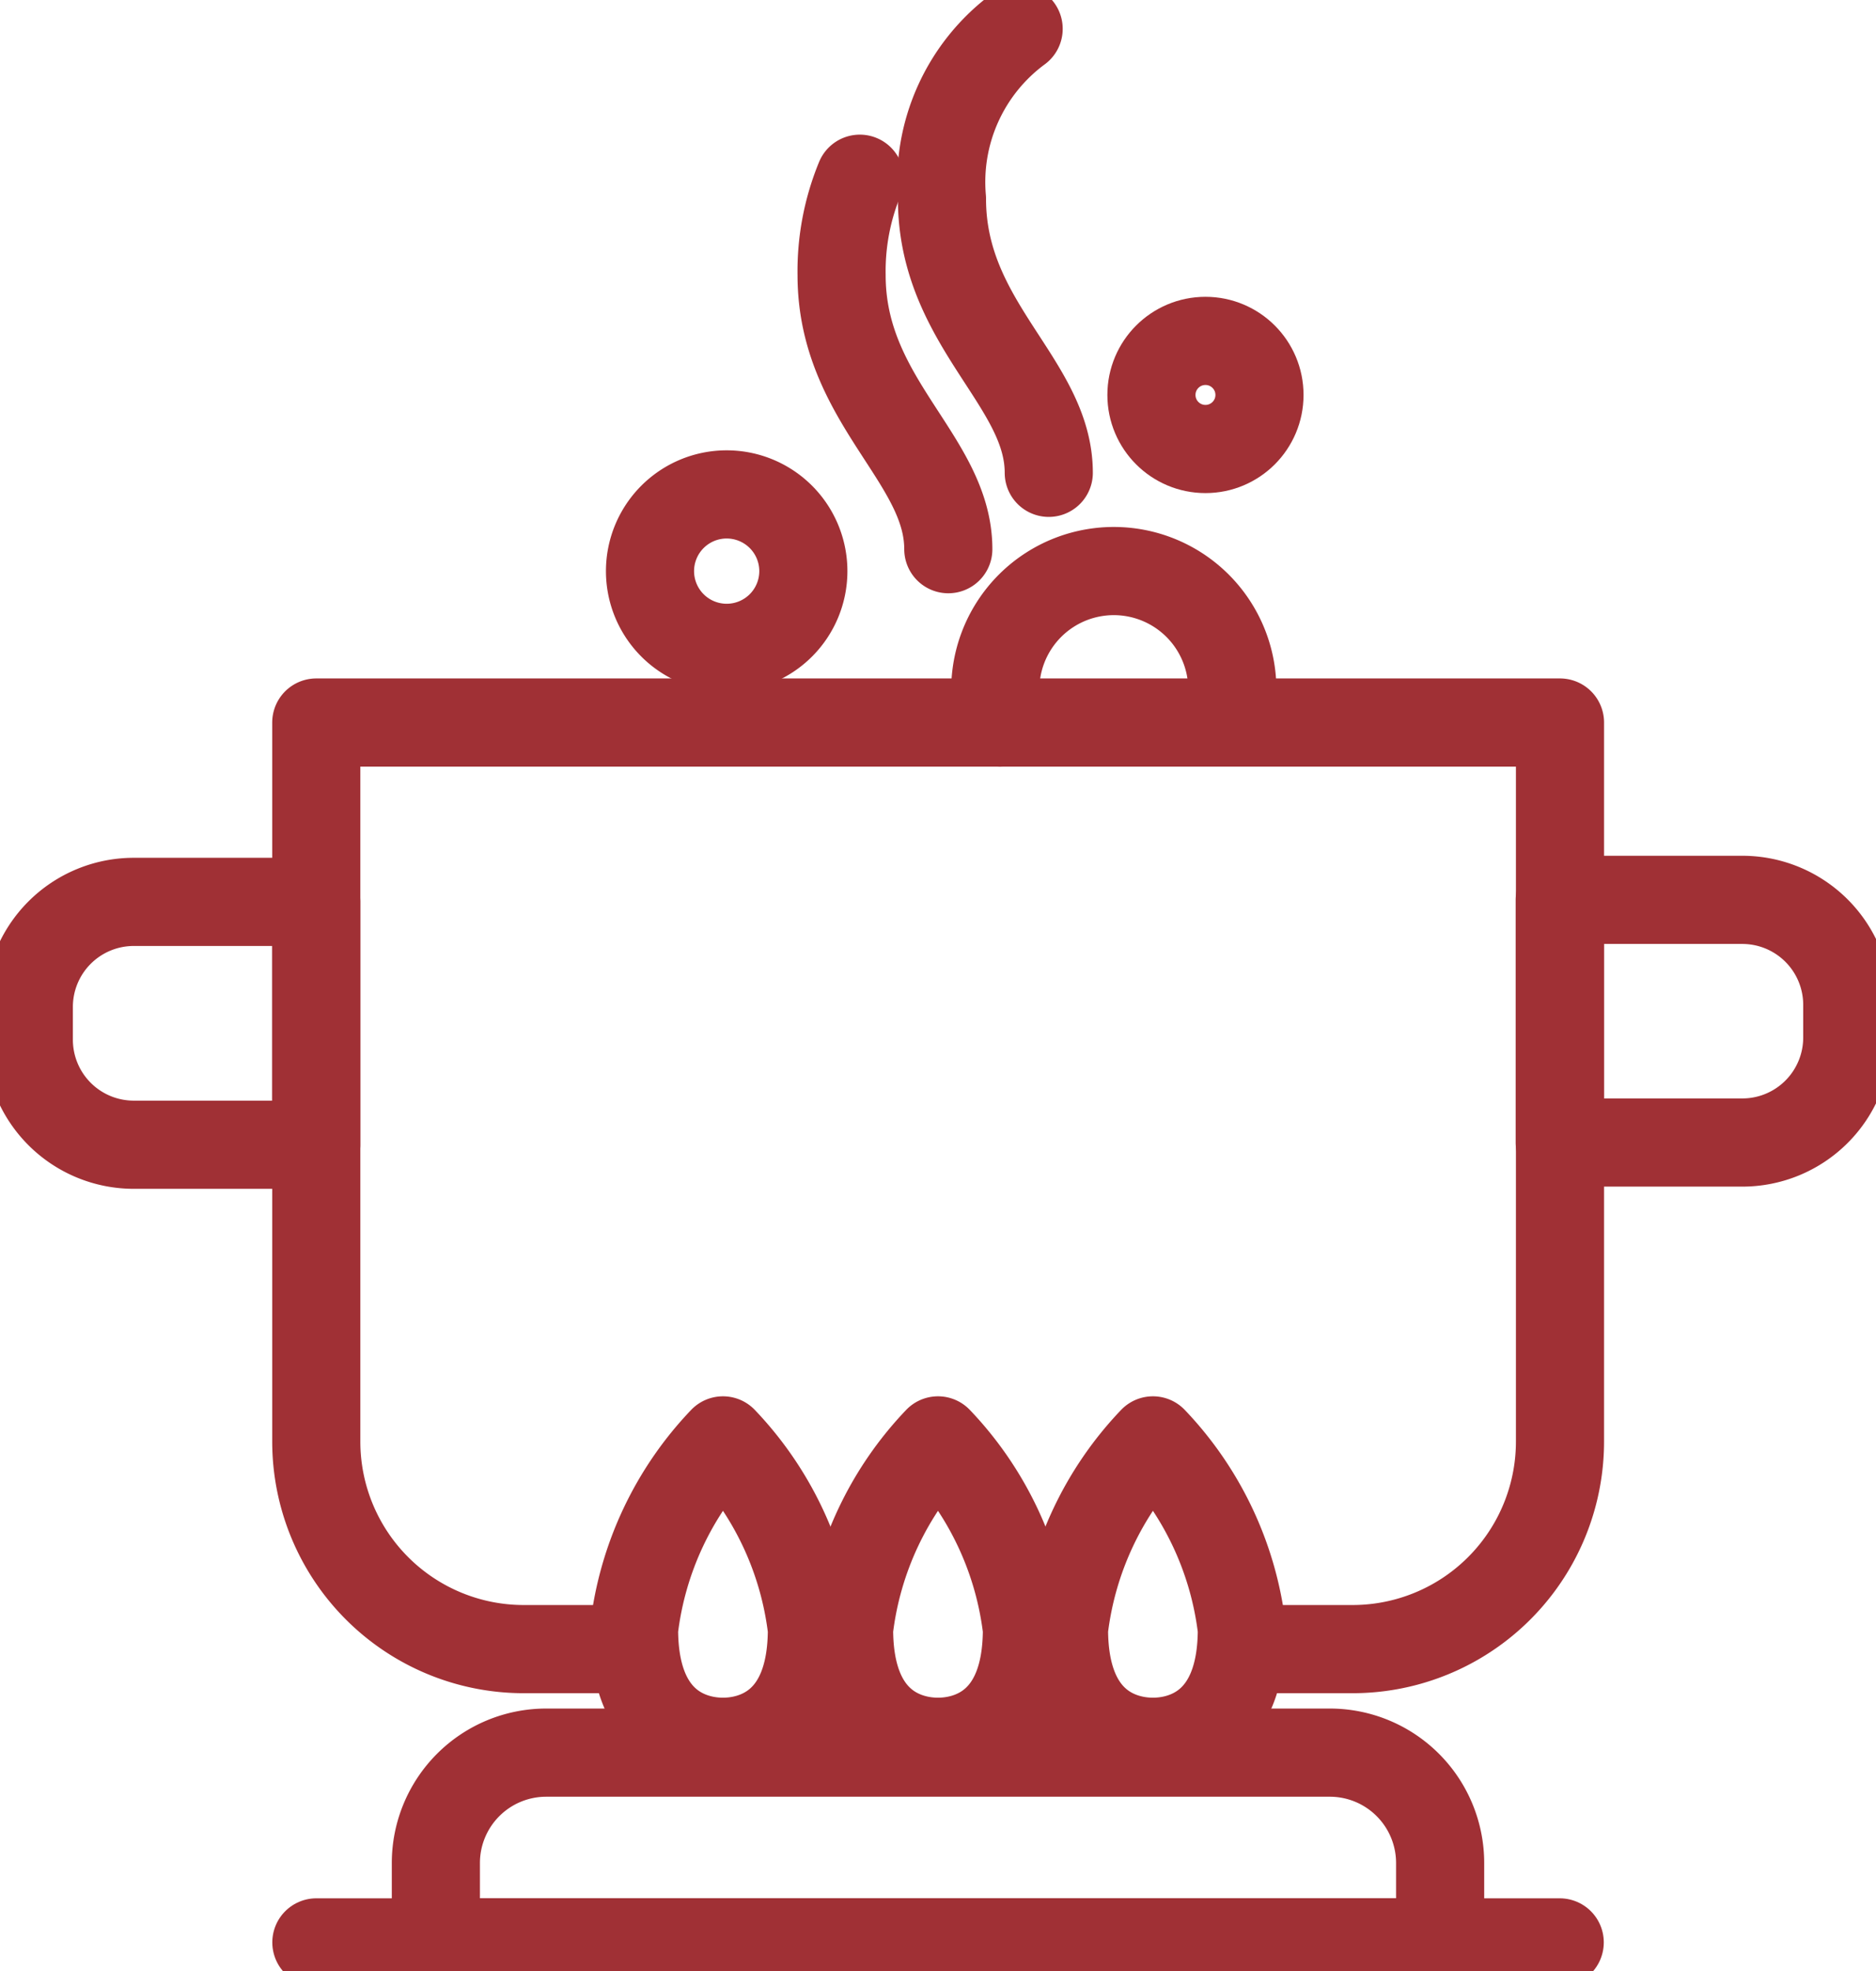
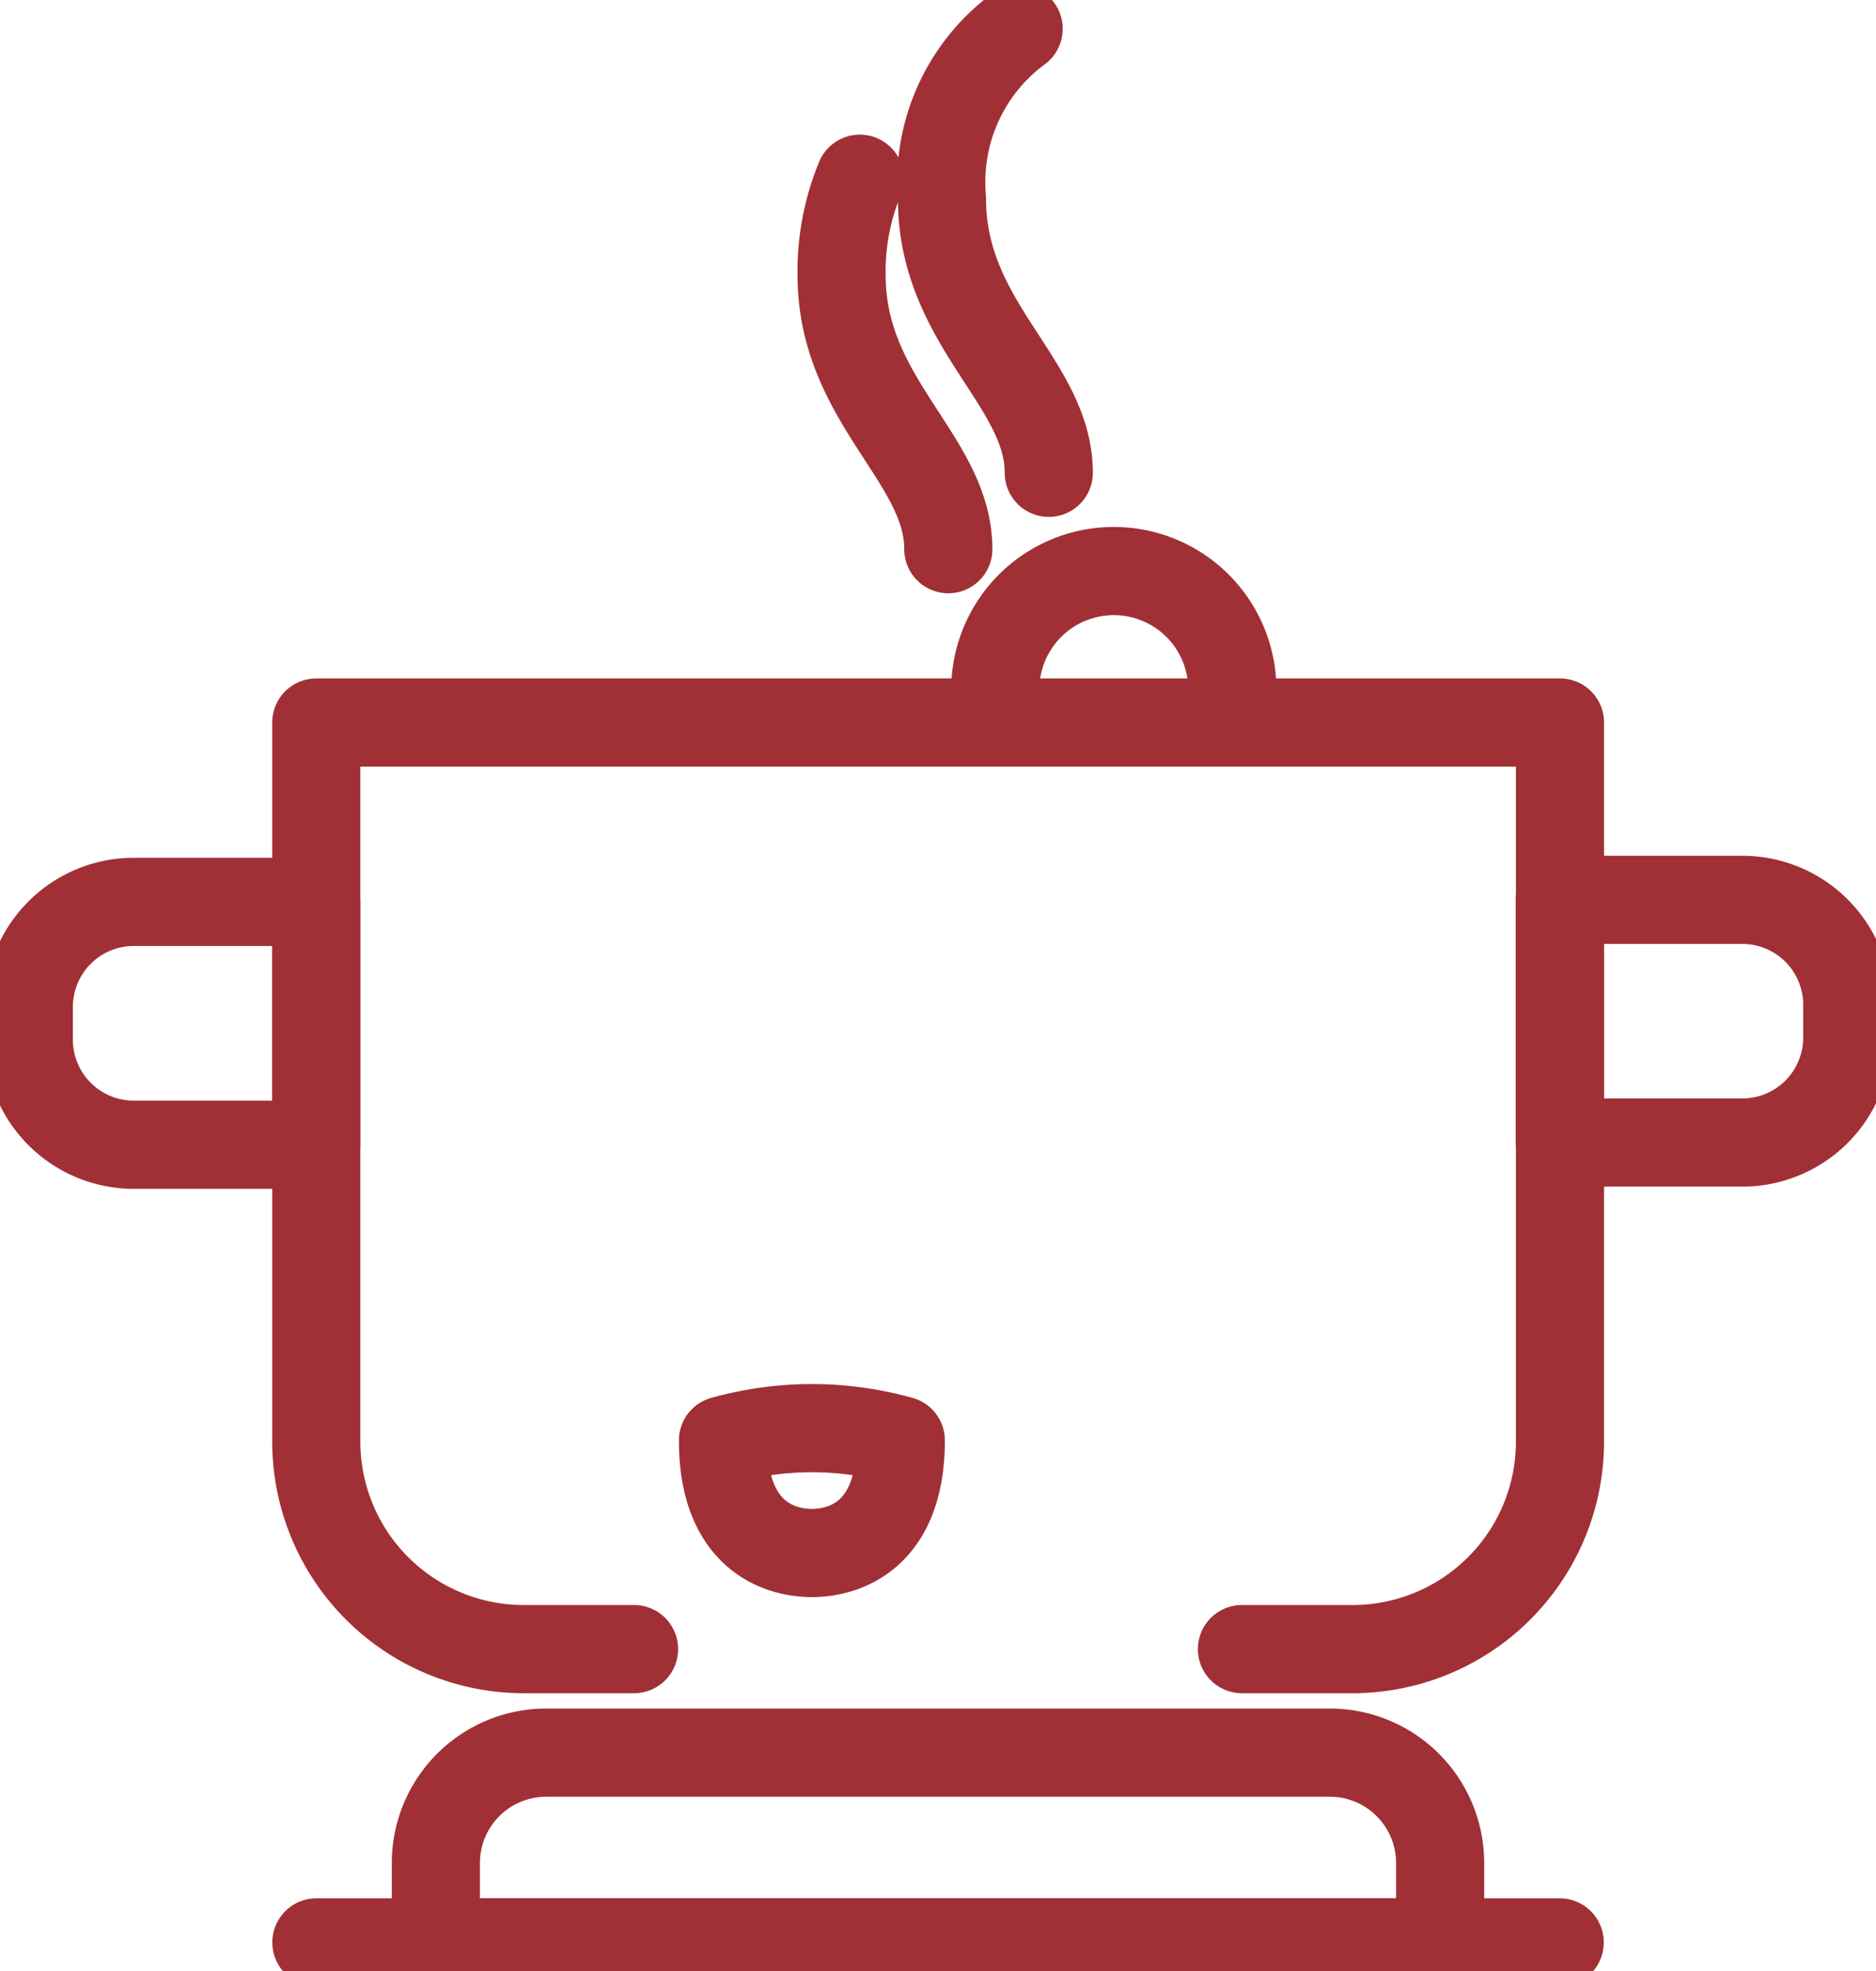
<svg xmlns="http://www.w3.org/2000/svg" id="Group_1104" data-name="Group 1104" width="21.288" height="22.355" viewBox="0 0 21.288 22.355">
  <defs>
    <clipPath id="clip-path">
      <rect id="Rectangle_702" data-name="Rectangle 702" width="21.288" height="22.355" fill="none" stroke="#a03035" stroke-linecap="round" stroke-linejoin="round" stroke-width="1" />
    </clipPath>
  </defs>
  <g id="Group_1103" data-name="Group 1103" transform="translate(0 0)" clip-path="url(#clip-path)">
-     <path id="Path_1756" data-name="Path 1756" d="M15.738,24.972a3.735,3.735,0,0,0-1.009,2.141c0,1.089.648,1.277,1.009,1.277s1.009-.188,1.009-1.277A3.735,3.735,0,0,0,15.738,24.972Z" transform="translate(-5.094 -8.637)" fill="none" stroke="#a03035" stroke-linecap="round" stroke-linejoin="round" stroke-width="1" />
-     <path id="Path_1757" data-name="Path 1757" d="M19.468,24.972a3.735,3.735,0,0,0-1.009,2.141c0,1.089.648,1.277,1.009,1.277s1.009-.188,1.009-1.277A3.735,3.735,0,0,0,19.468,24.972Z" transform="translate(-6.385 -8.637)" fill="none" stroke="#a03035" stroke-linecap="round" stroke-linejoin="round" stroke-width="1" />
-     <path id="Path_1758" data-name="Path 1758" d="M12.009,24.972A3.735,3.735,0,0,0,11,27.113c0,1.089.648,1.277,1.009,1.277s1.009-.188,1.009-1.277A3.735,3.735,0,0,0,12.009,24.972Z" transform="translate(-3.805 -8.637)" fill="none" stroke="#a03035" stroke-linecap="round" stroke-linejoin="round" stroke-width="1" />
+     <path id="Path_1758" data-name="Path 1758" d="M12.009,24.972c0,1.089.648,1.277,1.009,1.277s1.009-.188,1.009-1.277A3.735,3.735,0,0,0,12.009,24.972Z" transform="translate(-3.805 -8.637)" fill="none" stroke="#a03035" stroke-linecap="round" stroke-linejoin="round" stroke-width="1" />
    <path id="Path_1759" data-name="Path 1759" d="M9.093,23.034H7.841A2.354,2.354,0,0,1,5.487,20.68V12.526H19.6V20.68a2.354,2.354,0,0,1-2.354,2.354H15.991" transform="translate(-1.898 -4.332)" fill="none" stroke="#a03035" stroke-linecap="round" stroke-linejoin="round" stroke-width="1" />
    <path id="Path_1760" data-name="Path 1760" d="M29.129,18.352H27.057V15.6h2.072a1.191,1.191,0,0,1,1.191,1.191v.373A1.191,1.191,0,0,1,29.129,18.352Z" transform="translate(-9.358 -5.395)" fill="none" stroke="#a03035" stroke-linecap="round" stroke-linejoin="round" stroke-width="1" />
    <path id="Path_1761" data-name="Path 1761" d="M1.691,18.39H3.762V15.636H1.691A1.191,1.191,0,0,0,.5,16.827V17.2A1.191,1.191,0,0,0,1.691,18.39Z" transform="translate(-0.173 -5.408)" fill="none" stroke="#a03035" stroke-linecap="round" stroke-linejoin="round" stroke-width="1" />
    <path id="Path_1762" data-name="Path 1762" d="M18.958,32.535H7.562v-.9a1.252,1.252,0,0,1,1.252-1.252h8.892a1.252,1.252,0,0,1,1.252,1.252Z" transform="translate(-2.616 -10.507)" fill="none" stroke="#a03035" stroke-linecap="round" stroke-linejoin="round" stroke-width="1" />
    <line id="Line_82" data-name="Line 82" x2="14.109" transform="translate(3.59 22.028)" fill="none" stroke="#a03035" stroke-linecap="round" stroke-linejoin="round" stroke-width="1" />
-     <path id="Path_1763" data-name="Path 1763" d="M13.016,9.441a.87.87,0,1,1-.87-.87A.87.87,0,0,1,13.016,9.441Z" transform="translate(-3.9 -2.964)" fill="none" stroke="#a03035" stroke-linecap="round" stroke-linejoin="round" stroke-width="1" />
-     <ellipse id="Ellipse_28" data-name="Ellipse 28" cx="0.613" cy="0.613" rx="0.613" ry="0.613" transform="translate(13.066 3.866)" fill="none" stroke="#a03035" stroke-linecap="round" stroke-linejoin="round" stroke-width="1" />
    <path id="Path_1764" data-name="Path 1764" d="M17.319,11.619a1.345,1.345,0,1,1,2.637-.373,1.368,1.368,0,0,1-.027.271" transform="translate(-5.972 -3.424)" fill="none" stroke="#a03035" stroke-linecap="round" stroke-linejoin="round" stroke-width="1" />
    <path id="Path_1765" data-name="Path 1765" d="M14.807,3.1A2.752,2.752,0,0,0,14.6,4.193c0,1.43,1.211,2.083,1.211,3.108" transform="translate(-5.05 -1.073)" fill="none" stroke="#a03035" stroke-linecap="round" stroke-linejoin="round" stroke-width="1" />
    <path id="Path_1766" data-name="Path 1766" d="M17.211.5a2.158,2.158,0,0,0-.87,1.927c0,1.429,1.212,2.082,1.212,3.108" transform="translate(-5.652 -0.173)" fill="none" stroke="#a03035" stroke-linecap="round" stroke-linejoin="round" stroke-width="1" />
  </g>
</svg>